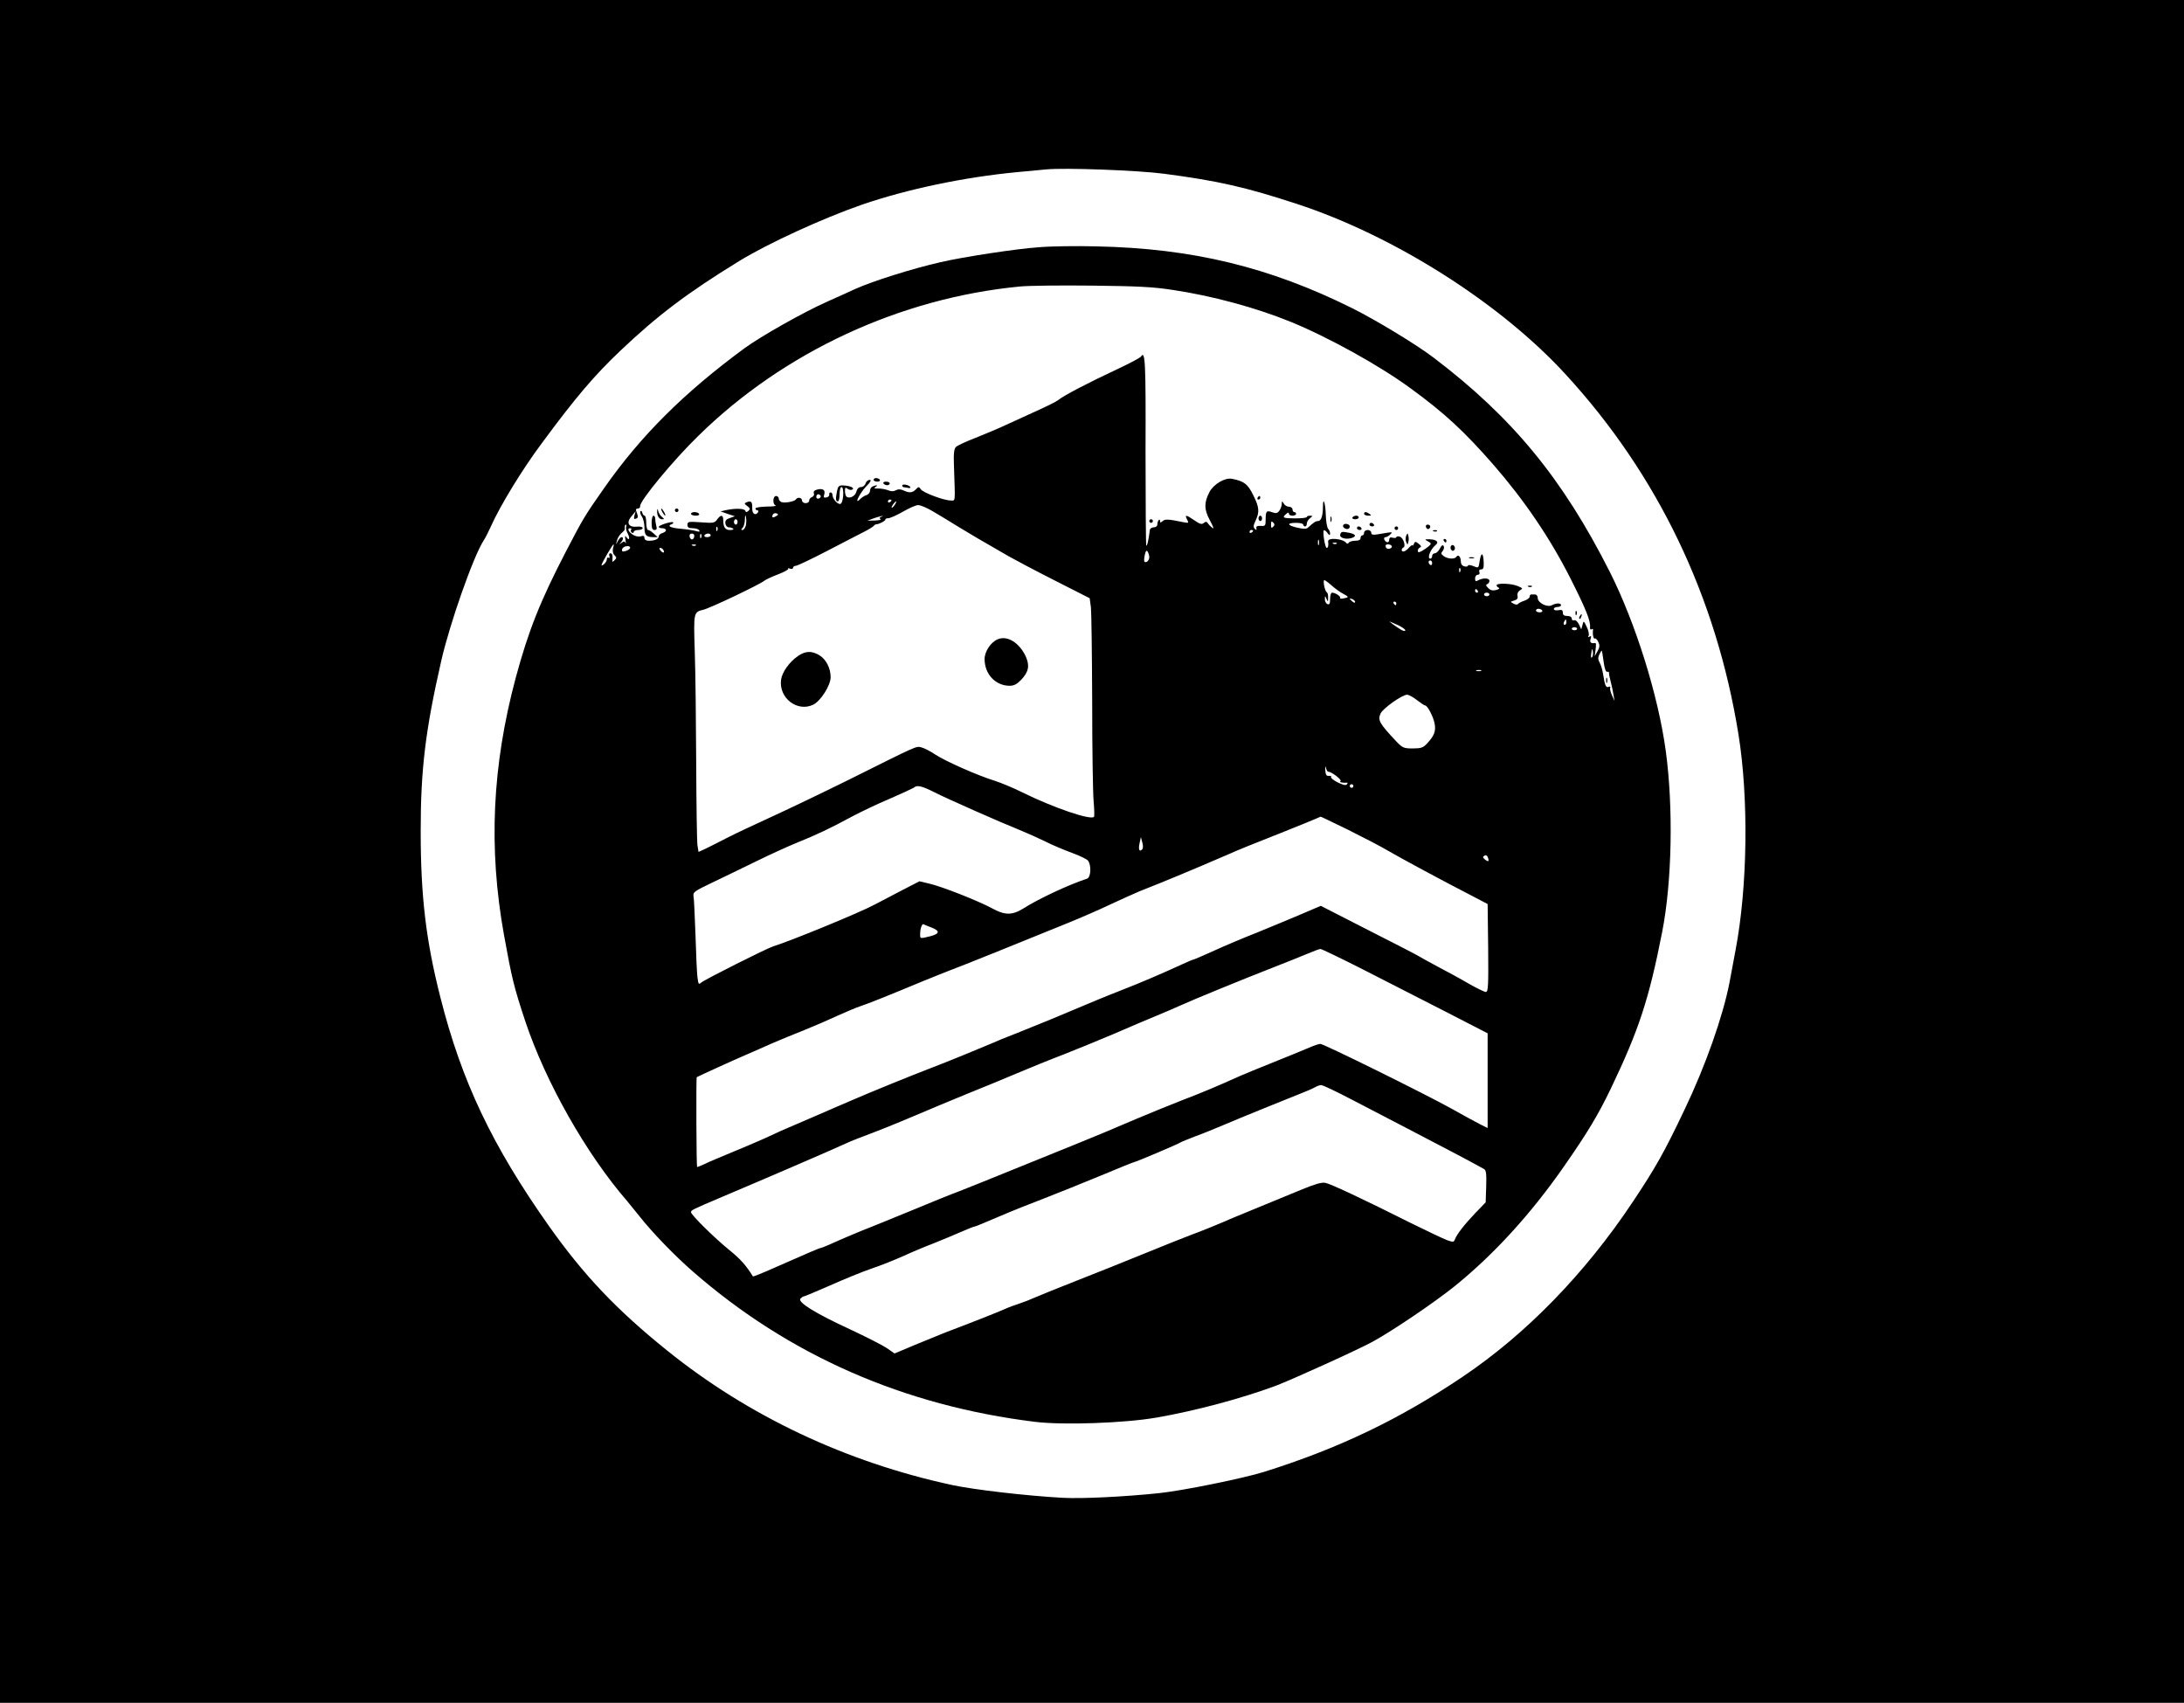
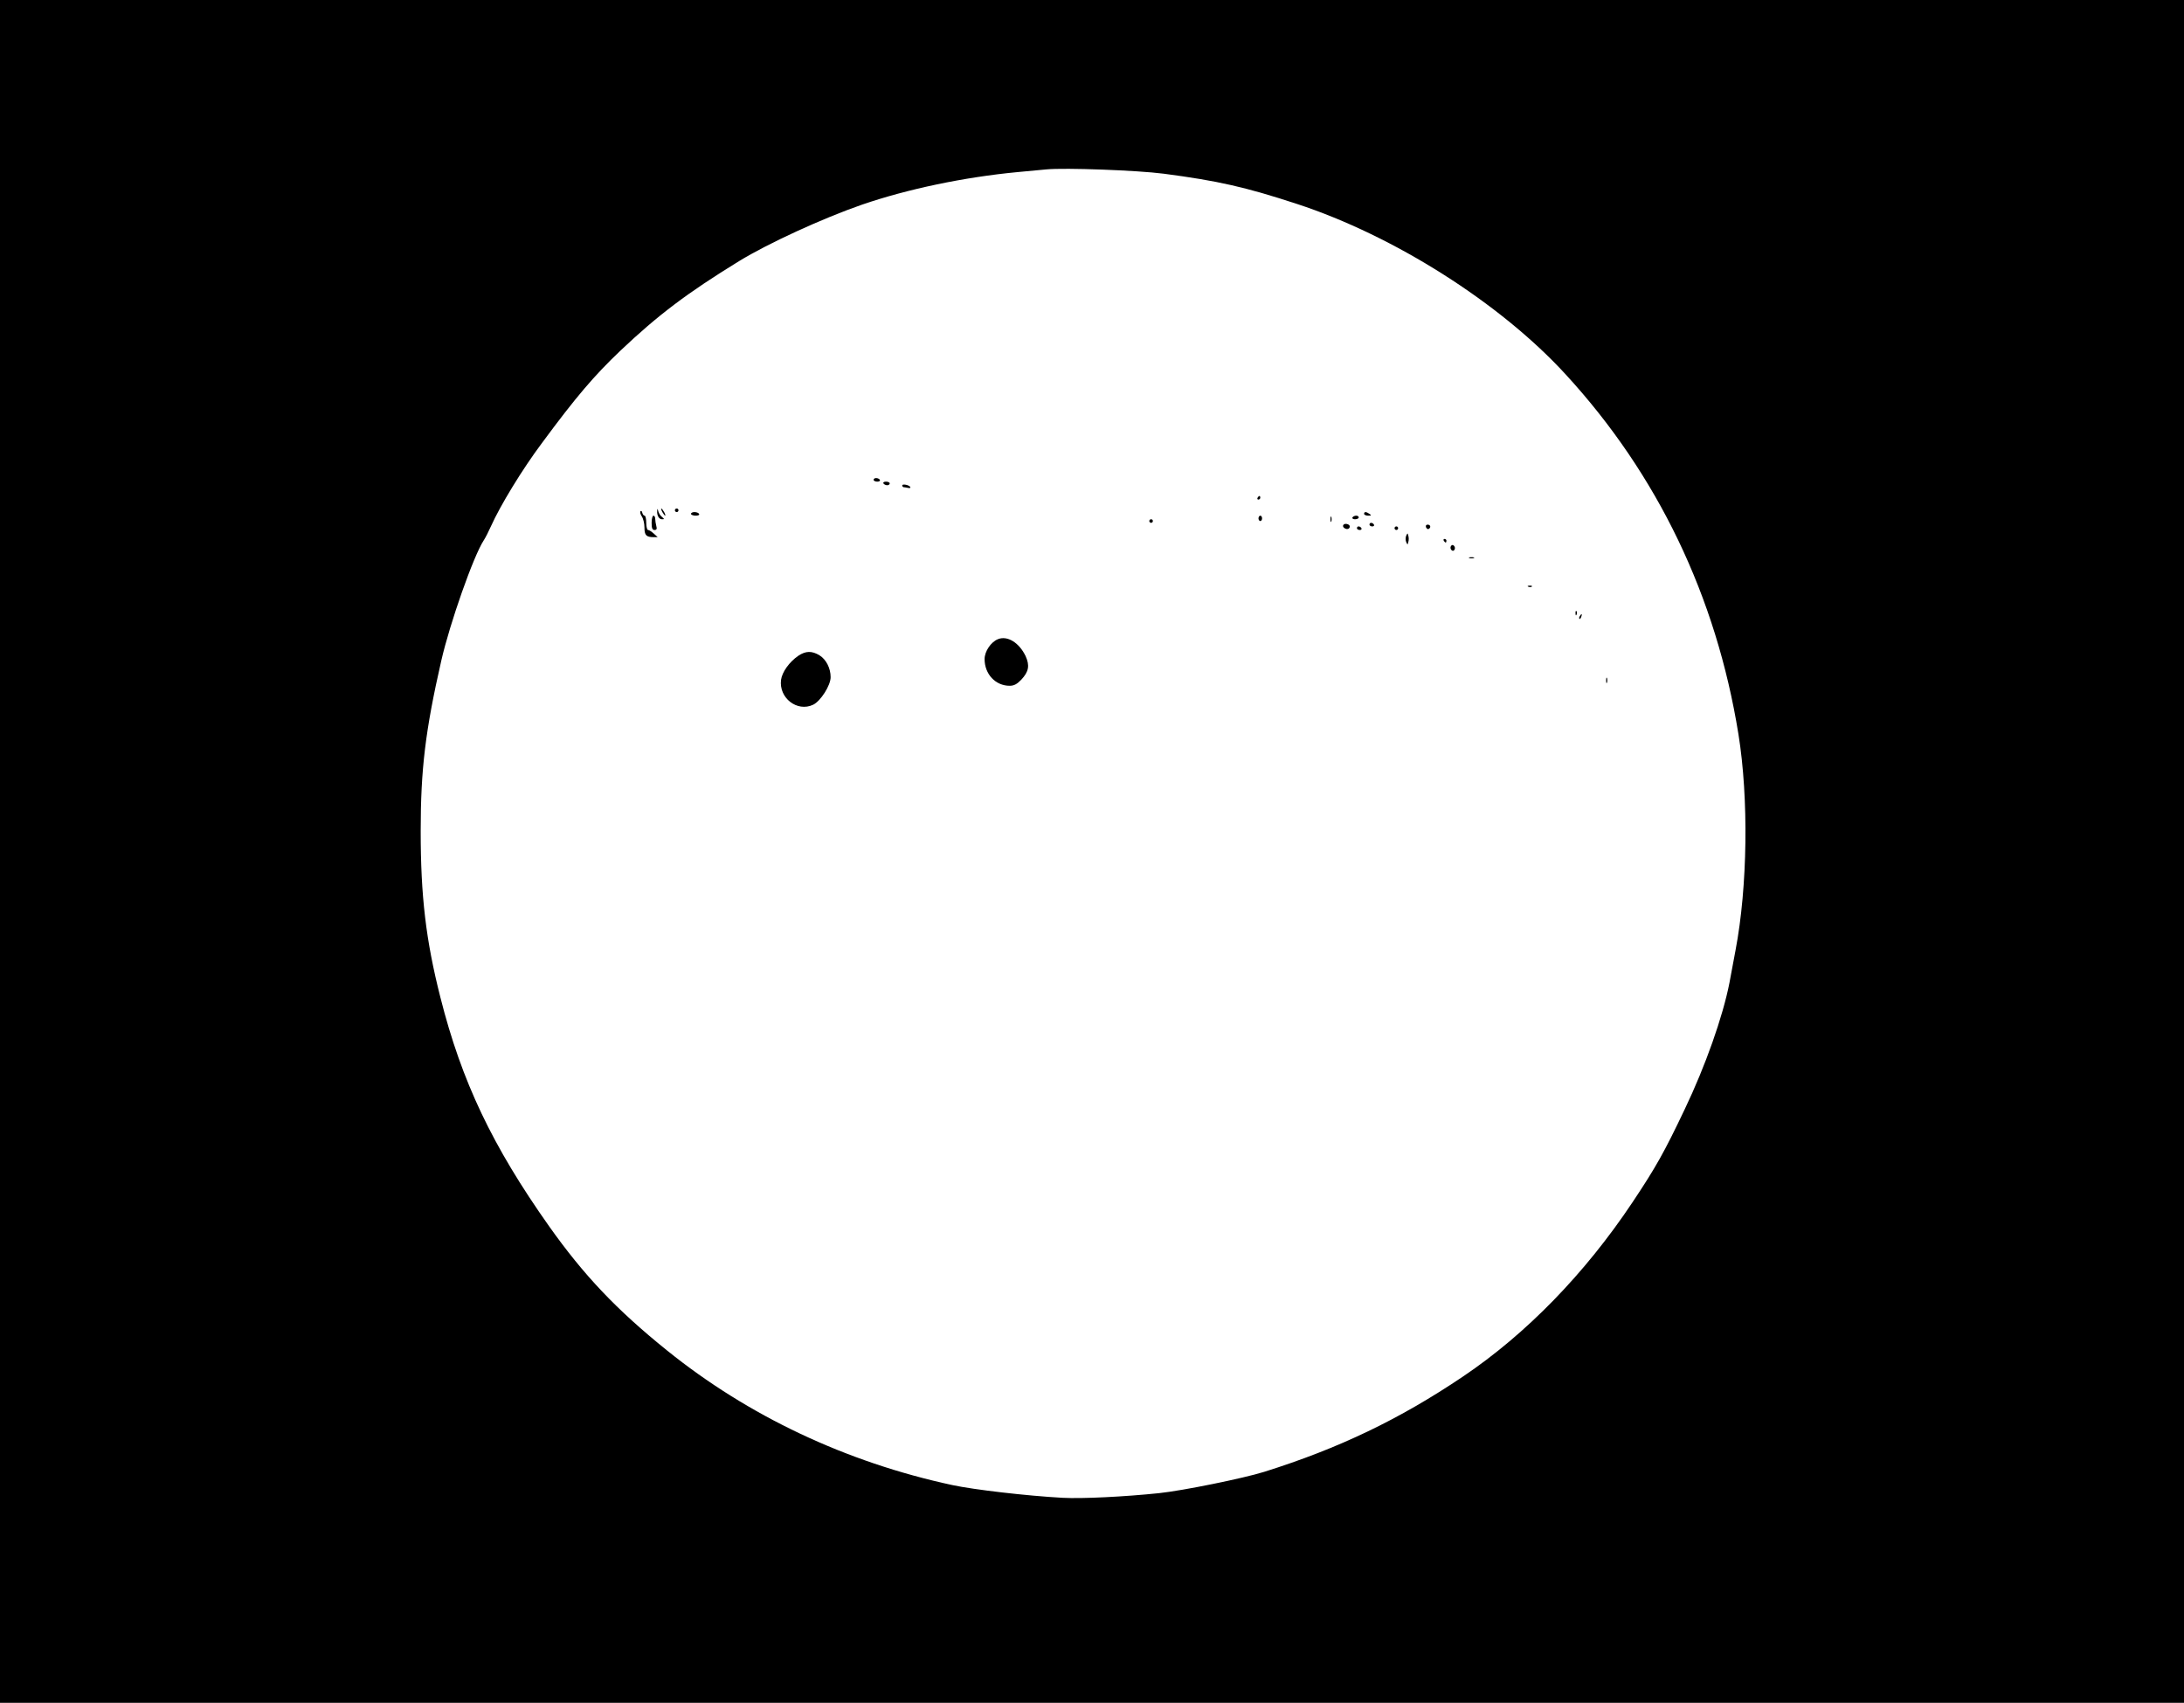
<svg xmlns="http://www.w3.org/2000/svg" version="1.0" width="1220pt" height="951pt" viewBox="0 0 1220 951" preserveAspectRatio="xMidYMid meet">
  <g transform="translate(0,951) scale(0.1,-0.1)" fill="#000000" stroke="none">
    <path d="M0 4755 l0 -4755 6100 0 6100 0 0 4755 0 4755 -6100 0 -6100 0 0 -4755z m6500 3785 c305 -40 458 -75 745 -169 541 -177 1135 -553 1500 -951 515 -560 842 -1242 966 -2010 58 -359 51 -854 -16 -1206 -13 -71 -29 -153 -34 -182 -37 -190 -135 -467 -250 -707 -115 -242 -162 -325 -292 -520 -265 -397 -592 -734 -947 -973 -355 -239 -693 -401 -1110 -532 -115 -36 -453 -105 -587 -119 -192 -20 -431 -32 -540 -26 -200 11 -493 45 -615 71 -594 128 -1140 386 -1594 752 -283 228 -464 419 -659 694 -316 447 -488 807 -607 1278 -81 319 -110 565 -110 929 0 344 26 561 115 951 48 210 180 585 237 672 10 15 28 51 41 80 51 114 175 318 286 466 189 256 291 375 436 513 210 199 374 323 664 501 160 98 464 238 686 315 253 87 572 154 870 182 66 6 138 13 160 15 105 10 508 -5 655 -24z" />
-     <path d="M5801 8129 c-120 -8 -422 -54 -546 -83 -158 -36 -381 -106 -480 -151 -16 -8 -86 -39 -155 -70 -133 -59 -369 -193 -460 -259 -340 -250 -581 -490 -786 -783 -108 -154 -115 -166 -210 -348 -147 -283 -212 -447 -283 -710 -132 -493 -153 -951 -66 -1435 45 -248 55 -289 120 -486 114 -339 339 -738 570 -1004 16 -20 46 -56 65 -80 73 -93 199 -223 300 -311 536 -468 1179 -750 1913 -840 158 -19 500 -7 678 24 218 38 472 106 664 177 88 33 470 206 545 248 111 61 340 216 455 308 218 176 426 403 611 669 134 192 191 288 262 435 157 328 213 498 287 875 55 280 63 696 20 1012 -42 308 -168 712 -312 998 -263 521 -544 863 -984 1197 -94 72 -320 209 -454 276 -462 230 -893 335 -1430 346 -110 3 -256 1 -324 -5z m749 -238 c221 -33 465 -99 659 -178 211 -86 498 -245 671 -372 191 -139 301 -242 462 -426 174 -200 316 -409 430 -634 88 -174 114 -240 110 -274 -1 -10 3 -15 8 -12 6 4 10 3 9 -2 -4 -23 2 -54 10 -49 4 3 13 -6 19 -19 9 -19 8 -30 -4 -52 l-16 -28 5 37 c3 21 3 37 -1 37 -25 -4 -33 3 -27 22 5 16 4 19 -5 14 -9 -5 -11 -4 -6 4 4 7 0 29 -10 49 -17 36 -18 37 -24 12 l-7 -25 -13 28 c-8 16 -19 26 -27 23 -7 -3 -13 1 -13 9 0 9 -10 15 -25 15 -18 0 -25 5 -25 19 0 14 -6 17 -25 13 -15 -2 -25 0 -25 7 0 6 9 11 20 11 11 0 20 5 20 10 0 13 -26 13 -51 0 -26 -14 -79 13 -79 40 0 11 -7 20 -15 20 -8 0 -18 0 -22 0 -5 0 -8 -6 -8 -12 0 -7 -13 -17 -30 -23 -16 -5 -33 -14 -36 -19 -4 -4 -15 -3 -25 3 -18 10 -18 11 4 17 17 5 22 12 19 26 -3 12 2 23 13 31 18 10 17 12 -12 24 -35 15 -118 18 -118 4 0 -5 6 -11 13 -14 6 -2 0 -8 -15 -12 -20 -5 -32 -2 -45 11 -13 12 -14 19 -5 22 6 2 12 10 12 18 0 16 -33 18 -61 4 -16 -9 -19 -7 -19 10 0 11 7 20 15 20 9 0 12 6 9 15 -4 9 0 15 10 15 12 0 15 9 14 40 -2 54 -14 59 -22 10 -7 -45 -5 -44 -40 -30 -14 5 -26 6 -26 1 0 -5 -9 -7 -20 -4 -13 3 -20 14 -20 29 0 25 -15 40 -25 24 -9 -14 -48 -12 -70 4 -16 12 -17 16 -6 29 7 9 9 21 5 28 -5 8 -12 3 -21 -15 -7 -14 -20 -26 -28 -26 -8 0 -15 -7 -15 -15 0 -8 -4 -15 -10 -15 -20 0 0 52 29 76 21 16 6 31 -31 32 -31 1 -32 0 -12 -11 20 -11 21 -13 6 -27 -9 -8 -27 -20 -39 -27 -19 -10 -23 -9 -23 2 0 7 6 15 13 18 8 3 6 9 -8 20 -18 14 -21 14 -27 -1 -4 -9 -7 -13 -7 -8 -1 5 -9 -1 -20 -12 -19 -23 -41 -29 -41 -13 0 5 4 11 9 13 16 6 0 56 -20 61 -10 3 -19 1 -19 -3 0 -4 -9 -6 -20 -3 -14 4 -20 0 -20 -12 0 -9 -5 -15 -12 -13 -16 6 -23 28 -8 28 6 0 18 7 26 15 13 13 12 14 -15 10 -17 -3 -44 -7 -61 -10 -22 -3 -30 -1 -30 10 0 8 -9 15 -20 15 -11 0 -20 -7 -20 -15 0 -8 -4 -15 -10 -15 -5 0 -10 -7 -10 -15 0 -10 -10 -15 -29 -15 -17 0 -33 -5 -37 -11 -3 -6 -9 -7 -13 -2 -17 25 -105 33 -102 9 3 -21 0 -36 -8 -36 -9 0 -24 90 -16 98 3 3 12 -3 20 -14 11 -15 14 -16 15 -4 0 9 -5 21 -11 27 -6 6 -12 41 -13 77 -2 68 -16 106 -16 45 0 -49 -10 -79 -27 -79 -13 0 -23 -6 -57 -37 -9 -8 -25 -8 -59 0 -58 13 -61 27 -7 27 22 0 40 -4 40 -10 0 -5 5 -10 10 -10 6 0 10 7 10 16 0 9 8 23 18 30 16 13 16 13 0 14 -10 0 -18 -3 -18 -7 0 -5 -29 -8 -65 -8 -67 0 -76 4 -50 25 10 9 15 9 15 1 0 -6 9 -11 20 -11 11 0 20 5 20 10 0 6 -4 10 -10 10 -5 0 -10 7 -10 15 0 8 -9 15 -20 15 -10 0 -24 8 -29 18 -10 16 -10 15 -11 -3 0 -11 -7 -28 -14 -38 -11 -14 -19 -15 -39 -8 -32 12 -37 7 -37 -40 0 -35 -2 -38 -27 -36 -20 1 -27 -2 -25 -13 3 -12 1 -12 -9 -3 -9 9 -8 19 5 46 23 49 20 75 -14 143 -30 61 -51 77 -118 90 -39 8 -103 -30 -126 -74 -31 -60 -30 -97 2 -157 20 -37 25 -52 14 -43 -9 7 -21 19 -25 26 -7 10 -12 10 -23 1 -11 -9 -22 -6 -52 15 -46 32 -56 33 -41 5 11 -21 9 -21 -22 -15 -83 17 -100 18 -114 6 -12 -10 -15 -10 -15 0 0 8 -3 10 -7 6 -4 -4 -8 -15 -8 -24 0 -10 -8 -17 -20 -17 -11 0 -21 -7 -22 -15 -7 -57 -15 -91 -20 -87 -2 3 -4 242 -4 530 2 494 -2 563 -25 526 -4 -6 -59 -36 -123 -66 -175 -82 -306 -150 -341 -178 -8 -7 -62 -34 -120 -60 -58 -26 -136 -62 -175 -80 -38 -18 -113 -49 -165 -70 -52 -20 -102 -43 -110 -51 -11 -11 -14 -36 -11 -112 7 -206 9 -187 -19 -187 -37 0 -152 43 -166 62 -11 16 -13 16 -28 0 -20 -20 -36 -21 -69 -6 -17 8 -30 8 -43 1 -12 -7 -26 -7 -43 0 -15 6 -39 10 -56 10 -21 -1 -25 2 -15 8 17 11 9 13 -14 4 -9 -3 -16 -14 -16 -24 0 -10 -9 -22 -20 -25 -11 -3 -27 -14 -36 -23 -35 -35 -3 32 34 71 26 26 31 37 20 37 -9 0 -20 -9 -23 -20 -3 -11 -15 -20 -25 -20 -12 0 -22 -9 -26 -25 -6 -25 -36 -41 -54 -30 -5 3 -10 18 -10 32 0 21 2 23 15 13 8 -6 20 -8 26 -4 16 9 -14 22 -52 23 -22 1 -28 -5 -33 -30 -9 -44 -8 -59 4 -59 6 0 10 18 10 40 0 22 5 40 10 40 17 0 12 -87 -5 -94 -15 -5 -45 28 -45 51 0 7 -5 13 -10 13 -6 0 -9 -5 -8 -12 2 -6 -5 -14 -15 -16 -15 -3 -18 0 -13 16 8 25 -7 36 -39 28 -16 -4 -22 -11 -19 -21 4 -8 -1 -17 -10 -21 -9 -3 -16 -12 -16 -20 0 -8 -9 -14 -20 -14 -11 0 -20 7 -20 15 0 16 -25 21 -34 6 -8 -12 -62 -22 -81 -15 -8 4 -15 12 -15 20 0 8 -7 14 -15 14 -18 0 -21 -46 -2 -53 6 -3 -16 -6 -50 -6 -35 -1 -63 -5 -63 -11 0 -5 5 -10 11 -10 5 0 7 -4 4 -10 -14 -22 -34 -10 -33 20 1 37 -5 45 -29 36 -17 -7 -17 -8 1 -22 16 -12 18 -16 7 -27 -11 -9 -14 -9 -18 1 -5 13 -57 14 -108 3 l-30 -7 40 -14 40 -13 -28 -10 c-21 -7 -27 -15 -25 -31 2 -12 10 -21 20 -21 9 0 20 -4 24 -8 4 -4 -4 -7 -18 -7 -27 0 -38 16 -38 56 0 30 -14 31 -34 3 -14 -20 -21 -21 -90 -16 -70 5 -76 4 -76 -14 0 -14 7 -19 29 -19 17 0 33 -5 37 -12 5 -8 0 -9 -17 -4 -13 4 -52 10 -86 13 -59 5 -79 16 -50 26 6 2 10 7 7 10 -7 7 -80 -16 -80 -25 0 -5 9 -8 20 -8 11 0 20 -5 20 -11 0 -6 -9 -13 -20 -16 -11 -3 -20 -11 -20 -18 0 -15 -22 -25 -56 -25 -15 0 -24 6 -24 16 0 11 -6 14 -20 9 -13 -4 -31 0 -45 9 -26 17 -33 36 -14 36 5 0 8 -4 4 -9 -3 -5 -1 -12 5 -16 5 -3 10 -1 10 4 0 6 11 11 25 11 14 0 25 5 25 11 0 6 -12 9 -28 8 -53 -6 -67 22 -31 62 l20 24 -7 -24 c-4 -17 -3 -22 7 -18 15 5 15 10 4 40 -5 11 -2 17 8 17 8 0 14 6 13 14 -2 29 184 255 326 393 477 468 1127 769 1795 833 49 5 230 7 403 5 254 -3 341 -7 450 -24z m-1966 -1150 c3 -5 -1 -11 -9 -15 -9 -3 -15 0 -15 9 0 16 16 20 24 6z m396 -25 c0 -3 -4 -8 -10 -11 -5 -3 -10 -1 -10 4 0 6 5 11 10 11 6 0 10 -2 10 -4z m18 -26 c-7 -10 -14 -17 -17 -15 -4 4 18 35 25 35 2 0 -1 -9 -8 -20z m215 -37 c34 -20 96 -57 137 -83 72 -44 130 -78 285 -167 39 -22 156 -84 261 -137 l191 -97 7 -52 c3 -29 6 -266 7 -527 0 -261 4 -511 8 -555 4 -44 5 -83 2 -87 -18 -20 -225 50 -403 138 -48 24 -116 52 -150 63 -95 29 -275 109 -332 146 -28 19 -63 37 -79 41 -31 7 -11 16 -412 -184 -148 -73 -342 -166 -430 -206 -88 -40 -198 -92 -245 -116 -47 -24 -101 -52 -121 -61 l-37 -17 -6 37 c-3 20 -6 225 -7 456 -1 231 -4 512 -8 625 -7 223 -7 221 49 235 40 10 315 141 340 162 9 7 44 23 78 36 34 13 59 27 55 31 -4 4 0 4 10 0 10 -3 17 -1 17 5 0 6 7 11 15 11 9 0 86 37 173 82 86 45 180 93 207 107 28 14 53 30 56 34 3 5 10 9 15 9 17 1 53 21 50 27 -2 3 6 7 17 7 12 1 49 18 82 37 33 19 71 36 83 36 13 1 52 -16 85 -36z m-875 -24 c-20 -13 -28 -11 -22 5 3 8 12 12 21 9 12 -5 12 -7 1 -14z m-172 -55 c-4 -13 -12 -24 -18 -24 -9 0 -9 3 0 12 7 7 13 28 13 48 1 25 3 28 6 11 3 -12 2 -34 -1 -47z m755 49 c-9 -4 -10 -8 -2 -12 5 -4 -9 -7 -32 -8 l-42 -1 35 13 c33 12 70 19 41 8z m-801 -28 c0 -8 -4 -15 -10 -15 -5 0 -10 7 -10 15 0 8 5 15 10 15 6 0 10 -7 10 -15z m2992 -27 c-9 -9 -12 -7 -12 12 0 19 3 21 12 12 9 -9 9 -15 0 -24z m-3614 0 c-3 -7 1 -24 8 -37 15 -28 9 -44 -7 -21 -8 11 -9 7 -5 -15 3 -16 3 -24 0 -17 -5 10 -9 10 -22 0 -14 -10 -15 -10 -4 2 14 16 16 30 4 30 -5 0 -14 -10 -21 -22 -11 -23 -11 -23 -5 2 3 14 15 33 25 42 11 9 20 19 19 22 -1 18 1 26 6 26 3 0 4 -6 2 -12z m509 -20 c-3 -8 -6 -5 -6 6 -1 11 2 17 5 13 3 -3 4 -12 1 -19z m2993 -2 c0 -3 -4 -8 -10 -11 -5 -3 -10 -1 -10 4 0 6 5 11 10 11 6 0 10 -2 10 -4z m-3122 -33 c-4 -22 -22 -20 -26 1 -2 10 3 16 13 16 10 0 15 -7 13 -17z m39 -5 c-3 -8 -6 -5 -6 6 -1 11 2 17 5 13 3 -3 4 -12 1 -19z m53 12 c0 -5 -9 -10 -21 -10 -11 0 -17 5 -14 10 3 6 13 10 21 10 8 0 14 -4 14 -10z m3397 -52 c-3 -7 -5 -2 -5 12 0 14 2 19 5 13 2 -7 2 -19 0 -25z m100 6 c-3 -3 -12 -4 -19 -1 -8 3 -5 6 6 6 11 1 17 -2 13 -5z m-4043 -28 c-3 -14 0 -29 9 -37 12 -13 12 -16 0 -28 -12 -11 -14 -11 -12 0 3 26 -1 39 -12 39 -6 0 -8 -7 -5 -16 3 -8 2 -12 -4 -9 -6 3 -10 0 -10 -8 0 -8 -7 -20 -15 -27 -8 -7 -15 -10 -15 -7 0 11 62 117 68 117 1 0 0 -11 -4 -24z m463 18 c-3 -3 -12 -4 -19 -1 -8 3 -5 6 6 6 11 1 17 -2 13 -5z m3887 -3 c3 -5 0 -11 -8 -14 -15 -6 -26 1 -26 15 0 11 27 10 34 -1z m-4254 -10 c0 -9 -23 -21 -41 -21 -4 0 -6 7 -3 15 7 16 44 21 44 6z m185 -12 c11 -17 -1 -21 -15 -4 -8 9 -8 15 -2 15 6 0 14 -5 17 -11z m2715 -41 c0 -18 -17 -34 -27 -25 -3 3 -2 20 2 38 5 23 10 28 16 18 5 -8 9 -22 9 -31z m1580 -34 c0 -8 -4 -12 -10 -9 -5 3 -10 10 -10 16 0 5 5 9 10 9 6 0 10 -7 10 -16z m157 -46 c-3 -8 -6 -5 -6 6 -1 11 2 17 5 13 3 -3 4 -12 1 -19z m-717 -79 c19 -17 47 -37 63 -45 33 -18 34 -20 2 -26 -13 -3 -22 -1 -19 3 5 8 -27 29 -45 29 -6 0 -11 -16 -11 -35 0 -26 -3 -33 -15 -29 -8 4 -15 16 -14 28 0 20 1 20 9 1 8 -18 9 -17 9 7 1 14 -3 28 -7 30 -11 4 -24 68 -14 68 4 0 23 -14 42 -31z m815 -29 c3 -5 1 -10 -4 -10 -6 0 -11 5 -11 10 0 6 2 10 4 10 3 0 8 -4 11 -10z m65 -20 c0 -5 -7 -10 -15 -10 -8 0 -15 5 -15 10 0 6 7 10 15 10 8 0 15 -4 15 -10z m-750 -42 c0 -6 -6 -5 -15 2 -8 7 -15 14 -15 16 0 2 7 1 15 -2 8 -4 15 -11 15 -16z m230 -8 c0 -5 -2 -10 -4 -10 -3 0 -8 5 -11 10 -3 6 -1 10 4 10 6 0 11 -4 11 -10z m815 -40 c3 -5 -3 -10 -14 -10 -12 0 -21 5 -21 10 0 6 6 10 14 10 8 0 18 -4 21 -10z m135 -65 c0 -8 -4 -15 -10 -15 -5 0 -7 7 -4 15 4 8 8 15 10 15 2 0 4 -7 4 -15z m-937 -18 c20 -10 37 -22 37 -27 0 -6 -9 -5 -22 2 -26 15 -78 53 -63 46 6 -2 27 -12 48 -21z m997 -19 c0 -4 -7 -8 -15 -8 -8 0 -15 4 -15 8 0 5 7 9 15 9 8 0 15 -4 15 -9z m83 -159 c-6 -6 -7 3 -4 23 4 28 6 29 9 9 2 -13 0 -27 -5 -32z m65 -25 c5 -37 12 -58 20 -56 7 1 11 -1 10 -5 -1 -5 3 -26 9 -48 6 -22 13 -56 16 -75 l6 -35 -15 33 c-8 18 -12 37 -9 42 3 6 -1 7 -9 4 -15 -6 -21 6 -31 71 -3 22 -12 51 -19 64 -10 17 -10 29 -2 46 6 13 12 22 14 21 1 -2 6 -30 10 -62z m-685 -51 c-7 -2 -19 -2 -25 0 -7 3 -2 5 12 5 14 0 19 -2 13 -5z m-358 -163 c21 -16 41 -30 46 -30 13 0 46 -63 53 -102 8 -42 -3 -68 -42 -110 -22 -24 -34 -28 -80 -28 -50 0 -57 3 -91 38 -96 102 -106 120 -89 157 13 29 121 105 148 105 9 0 34 -13 55 -30z m-495 -400 c19 0 80 -48 68 -53 -12 -5 16 -11 35 -8 5 1 6 -3 2 -8 -4 -7 -15 -7 -31 0 -35 13 -65 35 -58 41 3 3 -3 5 -13 5 -14 -2 -18 6 -20 33 0 19 1 25 4 13 2 -13 8 -23 13 -23z m140 -80 c0 -5 -4 -10 -10 -10 -5 0 -10 5 -10 10 0 6 5 10 10 10 6 0 10 -4 10 -10z m-2342 -34 c77 -39 376 -171 479 -212 37 -15 102 -44 143 -64 41 -21 109 -49 150 -64 41 -15 81 -34 88 -43 19 -26 16 -92 -5 -100 -106 -35 -274 -114 -357 -167 -63 -39 -104 -38 -176 2 -72 39 -278 121 -349 137 l-55 13 -99 -51 c-55 -29 -123 -64 -151 -79 -83 -45 -474 -205 -566 -233 -36 -11 -382 -185 -402 -202 -15 -13 -17 -11 -22 29 -3 23 -8 130 -11 236 -4 106 -8 203 -11 217 -4 22 5 28 103 75 60 29 171 82 248 120 77 38 181 85 230 105 105 42 187 81 305 145 47 25 141 70 210 99 69 30 129 58 135 62 16 16 44 10 113 -25z m2314 -211 c84 -42 185 -94 223 -117 70 -41 317 -174 473 -254 l82 -43 3 -246 c2 -212 0 -245 -13 -245 -8 0 -51 21 -95 46 -44 26 -123 69 -175 96 -52 28 -99 54 -105 58 -5 4 -131 69 -279 144 l-268 137 -117 -50 c-64 -27 -172 -72 -241 -100 -69 -27 -176 -72 -237 -100 -62 -28 -115 -51 -119 -51 -3 0 -29 -11 -57 -24 -115 -53 -237 -105 -327 -140 -52 -20 -115 -46 -140 -56 -50 -21 -143 -60 -270 -113 -47 -19 -132 -54 -190 -77 -58 -22 -118 -47 -135 -55 -51 -22 -255 -106 -345 -140 -115 -44 -350 -140 -430 -175 -36 -15 -135 -58 -220 -95 -85 -37 -169 -73 -186 -80 -16 -8 -61 -28 -100 -46 -38 -17 -118 -51 -179 -76 -60 -25 -128 -53 -149 -64 -22 -10 -41 -18 -42 -16 -4 4 -6 499 -2 501 10 6 214 99 273 124 39 17 106 46 150 66 44 19 125 52 180 74 55 22 138 58 185 80 47 21 103 45 125 52 41 13 175 67 350 140 55 22 123 50 150 60 53 19 427 170 655 263 74 30 185 78 245 107 61 28 133 61 160 72 28 11 82 33 120 48 85 34 352 147 380 160 29 14 152 64 285 116 89 35 211 85 227 93 1 1 70 -33 155 -74z m-1152 -109 c-16 -16 -22 0 -14 36 l7 33 8 -30 c5 -17 5 -33 -1 -39z m1934 -65 c-2 -2 -11 2 -19 9 -13 11 -13 15 -3 21 8 5 15 2 19 -9 4 -9 5 -19 3 -21z m-3111 -371 c49 -19 47 -35 -7 -49 -58 -14 -56 -15 -56 13 0 29 10 58 19 54 3 -2 23 -10 44 -18z m2408 -233 c123 -63 331 -169 462 -236 l237 -122 0 -265 0 -264 -42 21 c-24 12 -97 52 -163 89 -146 81 -710 360 -730 360 -7 0 -35 -9 -62 -21 -26 -11 -115 -48 -198 -81 -82 -33 -168 -68 -190 -78 -122 -55 -214 -94 -330 -138 -71 -28 -184 -74 -250 -102 -176 -75 -197 -84 -345 -144 -440 -179 -682 -276 -686 -276 -2 0 -97 -39 -211 -86 -114 -47 -223 -91 -243 -99 -40 -15 -164 -67 -227 -96 -24 -10 -45 -19 -49 -19 -6 0 -67 -26 -262 -112 -62 -28 -114 -48 -116 -47 -38 62 -72 99 -130 146 -84 68 -216 198 -216 213 0 11 5 14 175 86 225 95 622 266 670 289 28 13 68 30 90 38 125 47 194 75 315 126 74 32 205 86 290 121 85 34 213 87 284 117 71 30 186 77 255 103 69 27 196 79 281 115 85 37 191 82 235 100 44 18 107 45 140 60 75 34 336 141 515 211 74 29 162 64 195 78 33 14 65 26 71 26 7 0 112 -51 235 -113z m-66 -725 c83 -43 240 -125 350 -182 172 -89 342 -179 395 -209 12 -7 14 -27 12 -97 l-3 -89 -58 -60 c-60 -63 -103 -118 -114 -147 -6 -16 -10 -16 -44 -4 -21 8 -112 51 -203 96 -265 133 -446 218 -477 224 -20 4 -58 -7 -133 -38 -58 -24 -172 -71 -255 -105 -82 -34 -159 -65 -170 -71 -29 -13 -142 -59 -200 -80 -27 -10 -140 -55 -250 -100 -110 -45 -285 -115 -390 -156 -104 -41 -208 -83 -230 -93 -22 -10 -58 -24 -80 -31 -22 -7 -58 -20 -80 -30 -37 -17 -210 -85 -335 -132 -30 -12 -106 -43 -169 -69 l-114 -48 -43 30 c-24 16 -116 63 -206 105 -193 89 -293 151 -277 171 7 7 15 13 20 13 4 0 70 28 146 61 76 34 181 77 234 95 54 18 132 50 175 69 43 20 119 52 169 71 49 20 120 49 156 65 36 16 69 29 74 29 4 0 64 25 134 55 69 30 185 76 256 103 72 28 212 84 313 126 100 42 185 76 188 76 8 0 247 101 259 110 6 4 42 18 80 33 39 14 108 42 155 62 47 20 153 64 235 97 83 33 175 70 206 83 31 12 65 27 75 33 10 6 26 12 34 12 9 0 83 -35 165 -78z" />
    <path d="M4880 6830 c0 -5 9 -10 21 -10 11 0 17 5 14 10 -3 6 -13 10 -21 10 -8 0 -14 -4 -14 -10z" />
    <path d="M4935 6810 c3 -5 13 -10 21 -10 8 0 14 5 14 10 0 6 -9 10 -21 10 -11 0 -17 -4 -14 -10z" />
    <path d="M5040 6799 c0 -5 3 -9 8 -10 4 0 15 -2 25 -4 9 -2 15 0 12 5 -7 12 -45 19 -45 9z" />
    <path d="M7025 6730 c-3 -5 -1 -10 4 -10 6 0 11 5 11 10 0 6 -2 10 -4 10 -3 0 -8 -4 -11 -10z" />
    <path d="M3671 6658 c-2 -27 10 -48 27 -48 14 0 14 1 0 13 -9 6 -18 21 -21 32 -3 15 -5 16 -6 3z" />
    <path d="M3700 6650 c6 -11 13 -20 16 -20 2 0 0 9 -6 20 -6 11 -13 20 -16 20 -2 0 0 -9 6 -20z" />
    <path d="M3770 6660 c0 -5 5 -10 10 -10 6 0 10 5 10 10 0 6 -4 10 -10 10 -5 0 -10 -4 -10 -10z" />
    <path d="M3578 6655 c-4 -4 -1 -17 7 -29 8 -11 15 -39 15 -62 0 -44 10 -54 53 -54 l21 0 -22 20 c-12 11 -26 20 -32 20 -5 0 -10 18 -10 40 0 22 -4 40 -9 40 -5 0 -11 7 -13 16 -2 9 -6 13 -10 9z" />
    <path d="M3860 6640 c0 -5 12 -10 26 -10 14 0 23 4 19 10 -3 6 -15 10 -26 10 -10 0 -19 -4 -19 -10z" />
    <path d="M7620 6640 c0 -5 10 -10 23 -10 18 0 19 2 7 10 -19 13 -30 13 -30 0z" />
    <path d="M3640 6590 c0 -30 4 -40 16 -40 12 0 15 6 10 23 -3 12 -6 30 -6 40 0 9 -4 17 -10 17 -5 0 -10 -18 -10 -40z" />
    <path d="M7030 6615 c0 -8 5 -15 10 -15 6 0 10 7 10 15 0 8 -4 15 -10 15 -5 0 -10 -7 -10 -15z" />
    <path d="M7432 6610 c0 -14 2 -19 5 -12 2 6 2 18 0 25 -3 6 -5 1 -5 -13z" />
    <path d="M7555 6620 c-3 -5 3 -10 14 -10 12 0 21 5 21 10 0 6 -6 10 -14 10 -8 0 -18 -4 -21 -10z" />
    <path d="M6420 6600 c0 -5 5 -10 10 -10 6 0 10 5 10 10 0 6 -4 10 -10 10 -5 0 -10 -4 -10 -10z" />
    <path d="M7504 6578 c-4 -5 -1 -14 7 -18 14 -9 29 -4 29 10 0 13 -29 20 -36 8z" />
    <path d="M7650 6580 c0 -5 7 -10 16 -10 8 0 12 5 9 10 -3 6 -10 10 -16 10 -5 0 -9 -4 -9 -10z" />
    <path d="M7966 6565 c4 -8 10 -12 15 -9 14 8 10 24 -6 24 -9 0 -12 -6 -9 -15z" />
    <path d="M7580 6560 c0 -5 7 -10 16 -10 8 0 12 5 9 10 -3 6 -10 10 -16 10 -5 0 -9 -4 -9 -10z" />
    <path d="M7790 6560 c0 -5 5 -10 10 -10 6 0 10 5 10 10 0 6 -4 10 -10 10 -5 0 -10 -4 -10 -10z" />
-     <path d="M8008 6543 c7 -3 16 -2 19 1 4 3 -2 6 -13 5 -11 0 -14 -3 -6 -6z" />
-     <path d="M7487 6526 c-7 -18 25 -30 59 -22 33 9 30 22 -7 30 -43 8 -46 8 -52 -8z" />
    <path d="M7855 6518 c-4 -10 -4 -26 0 -35 8 -17 8 -17 12 0 3 9 3 25 0 35 -4 16 -4 16 -12 0z" />
    <path d="M8065 6490 c3 -5 8 -10 11 -10 2 0 4 5 4 10 0 6 -5 10 -11 10 -5 0 -7 -4 -4 -10z" />
    <path d="M8105 6460 c-4 -6 -3 -16 3 -22 6 -6 12 -6 17 2 4 6 3 16 -3 22 -6 6 -12 6 -17 -2z" />
    <path d="M8208 6393 c6 -2 18 -2 25 0 6 3 1 5 -13 5 -14 0 -19 -2 -12 -5z" />
    <path d="M8538 6233 c7 -3 16 -2 19 1 4 3 -2 6 -13 5 -11 0 -14 -3 -6 -6z" />
    <path d="M8801 6084 c0 -11 3 -14 6 -6 3 7 2 16 -1 19 -3 4 -6 -2 -5 -13z" />
    <path d="M8825 6069 c-4 -6 -5 -12 -2 -15 2 -3 7 2 10 11 7 17 1 20 -8 4z" />
    <path d="M5574 5940 c-39 -16 -74 -68 -74 -111 0 -84 61 -149 140 -149 24 0 41 9 65 34 42 45 48 79 24 132 -36 75 -102 116 -155 94z" />
    <path d="M4460 5848 c-51 -35 -91 -91 -97 -135 -13 -101 90 -181 179 -139 42 20 98 108 98 154 0 50 -25 99 -62 122 -43 26 -77 25 -118 -2z" />
    <path d="M8972 5710 c0 -14 2 -19 5 -12 2 6 2 18 0 25 -3 6 -5 1 -5 -13z" />
  </g>
</svg>